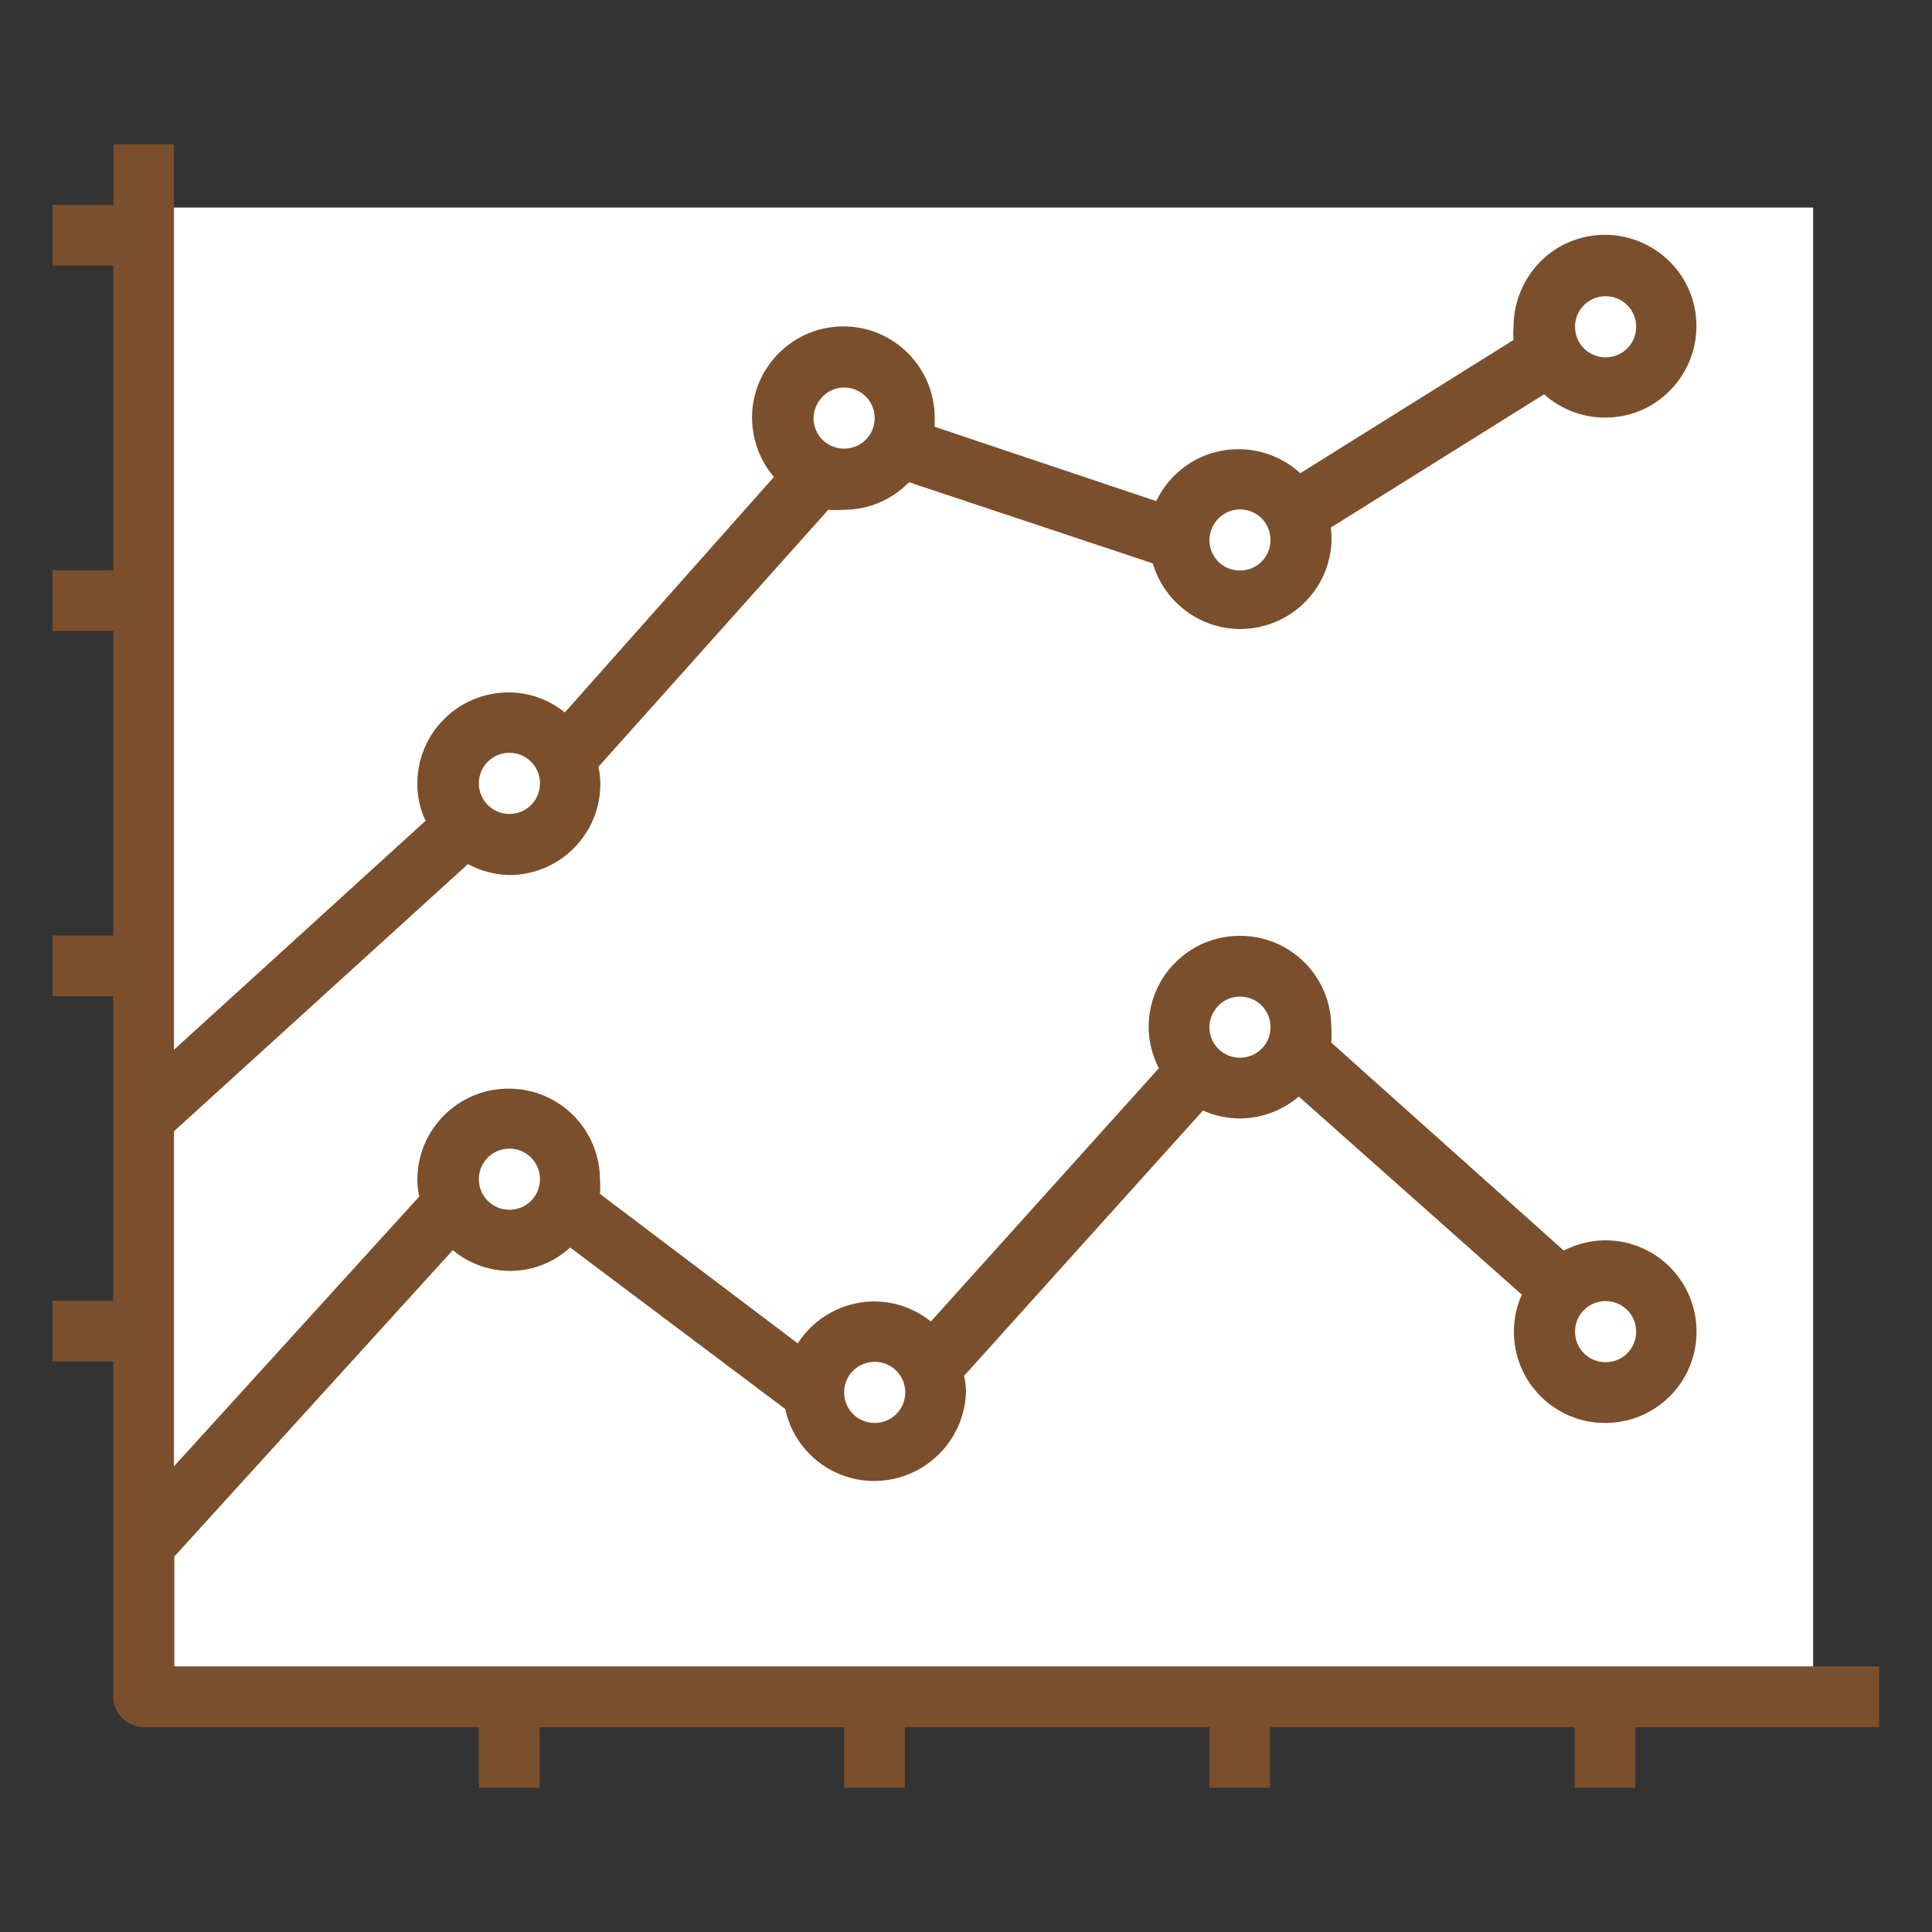
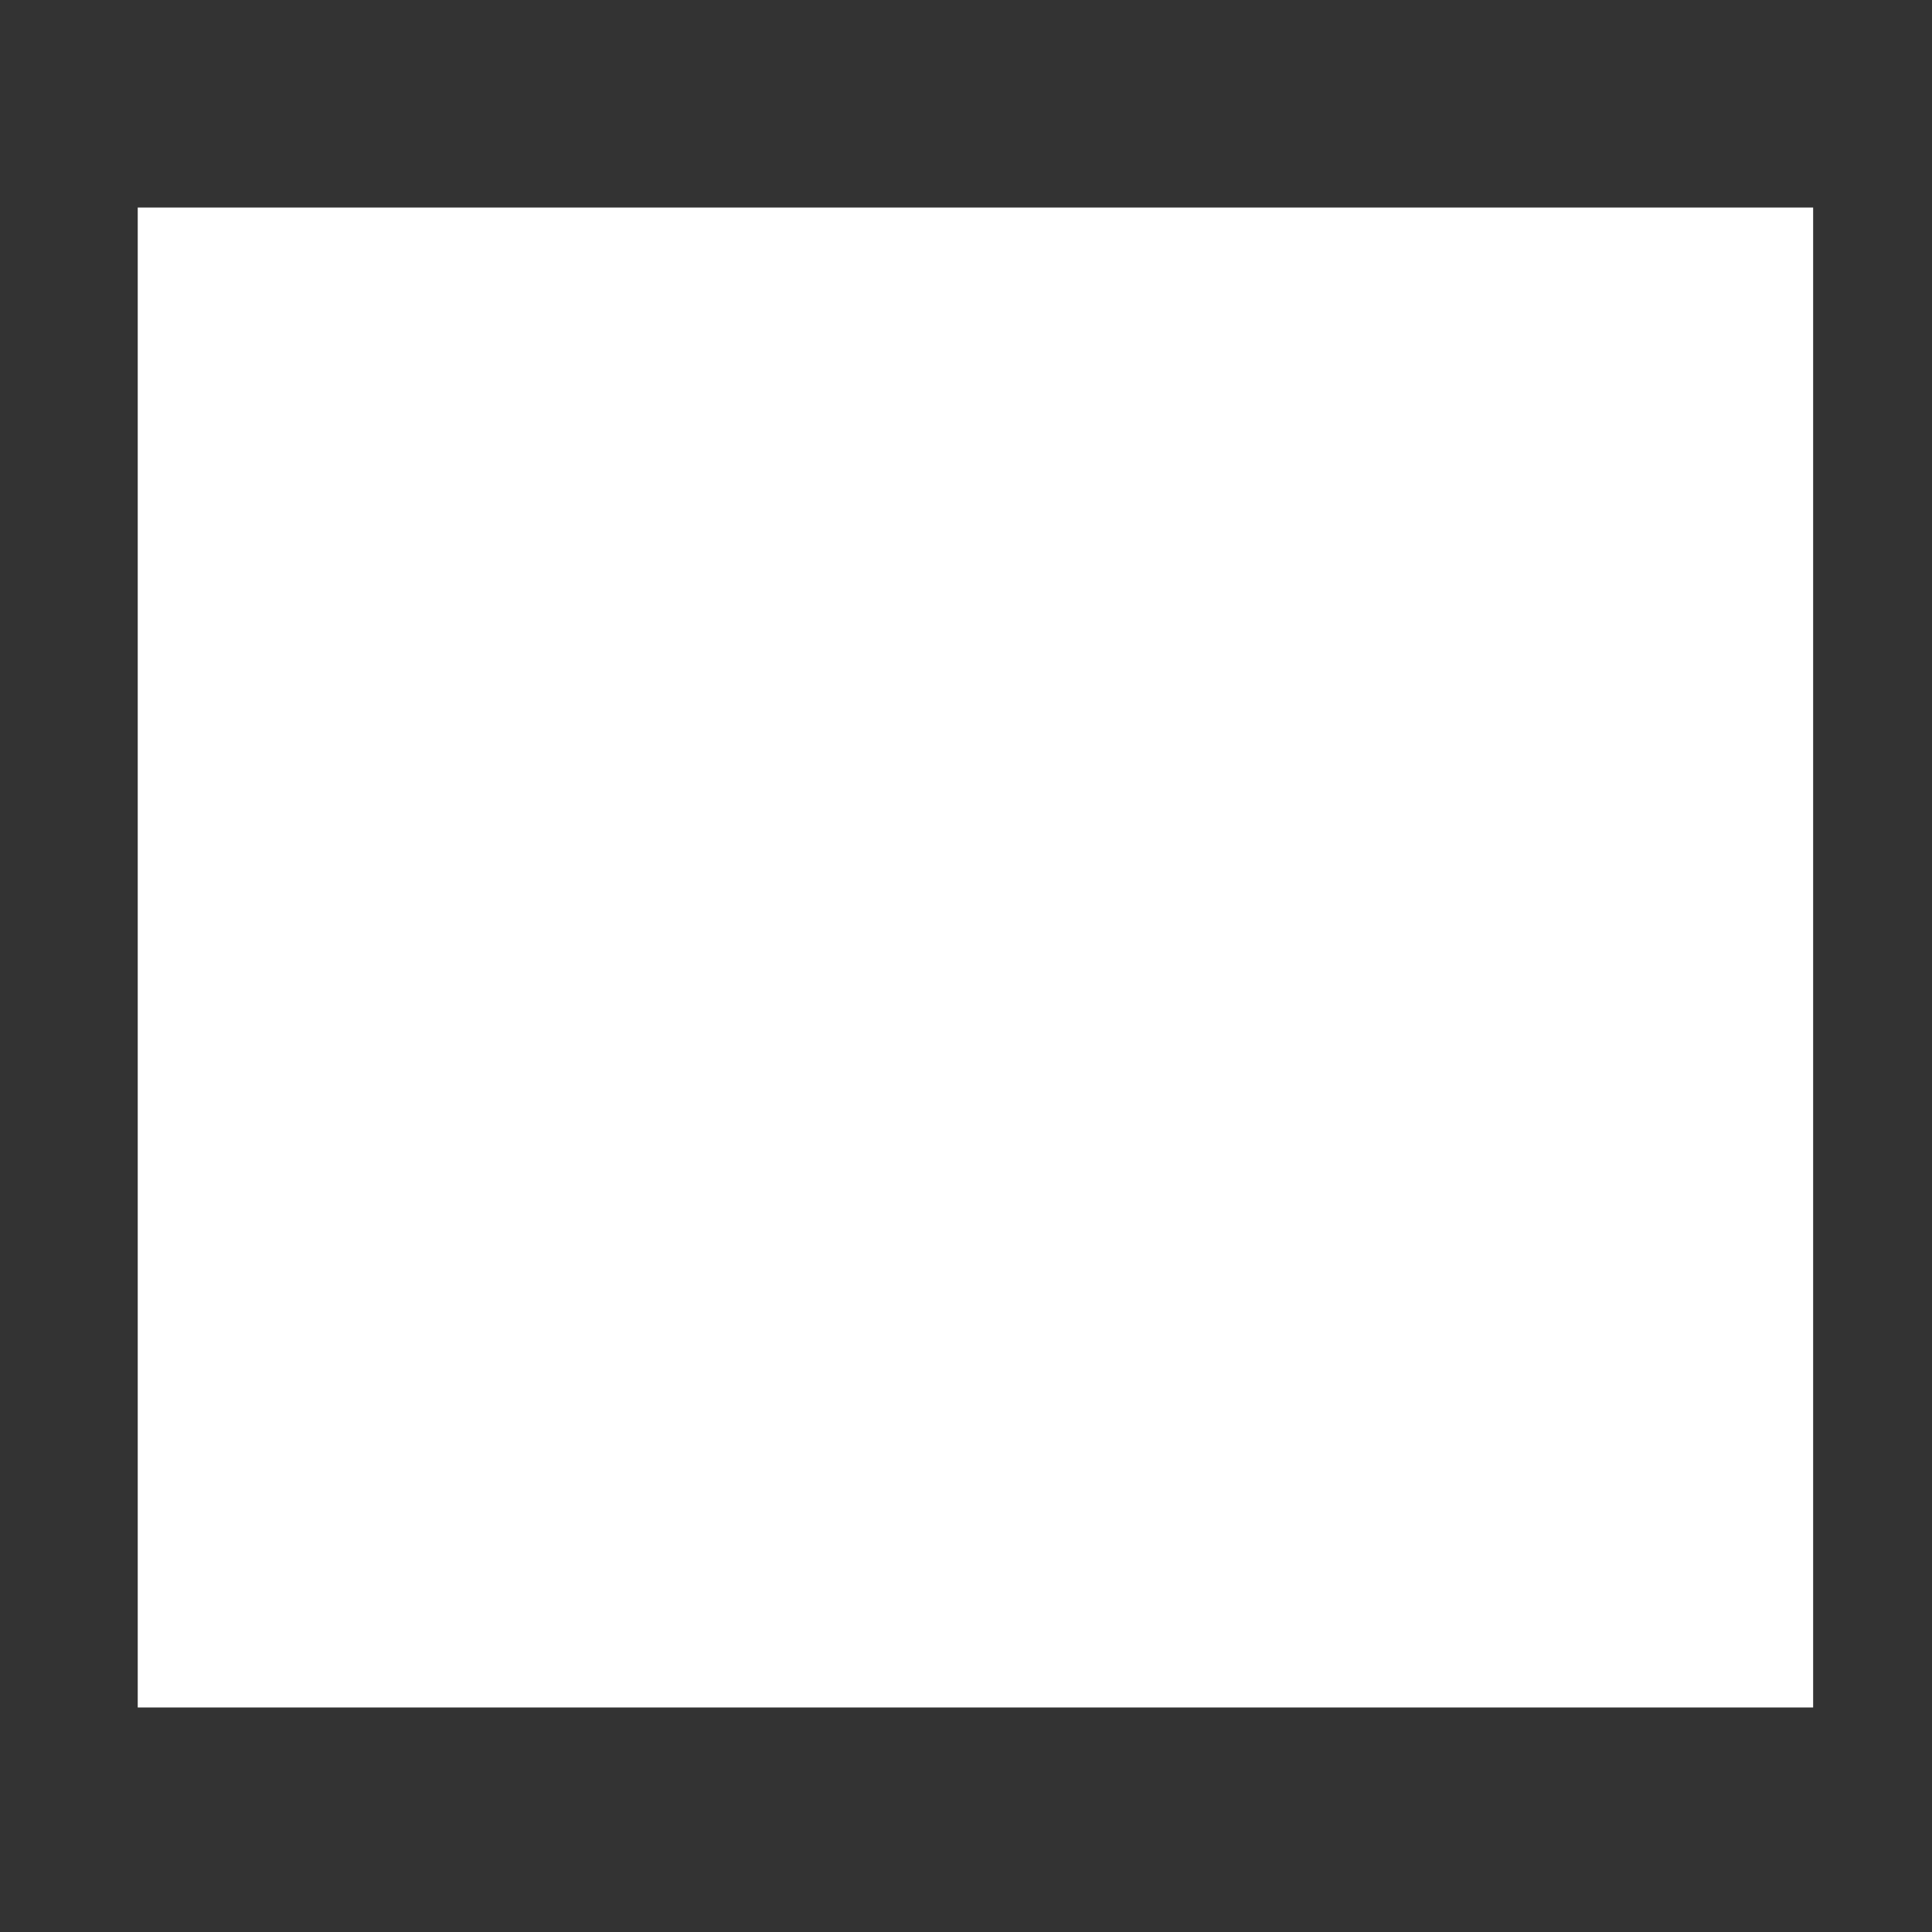
<svg xmlns="http://www.w3.org/2000/svg" version="1.1" id="Layer_1" x="0px" y="0px" width="512px" height="512px" viewBox="0 0 512 512" enable-background="new 0 0 512 512" xml:space="preserve">
  <rect x="0" y="0" width="512" height="512" fill="#333333" stroke="none" />
  <rect x="36.5" y="55" fill="#FFFFFF" width="444" height="397.5" />
  <g>
    <g>
      <g>
-         <path fill="#7B4F2B" d="M46.2,441.6v-29.1l73.8-81.2c9.1,7.6,22.4,7.3,31.1-0.7l57,42.8c2.8,13.1,15.7,21.4,28.8,18.5     c10.8-2.4,18.7-11.8,19.1-22.9c0-1.5-0.2-3-0.5-4.4l63.3-70.3c3.1,1.4,6.5,2.1,9.8,2.1c5.7,0,11.2-2.1,15.6-5.8l59.1,52.5     c-1.4,3.1-2.1,6.4-2.1,9.8c0,13.4,10.8,24.2,24.2,24.2c13.4,0,24.2-10.8,24.2-24.2c0-13.4-10.8-24.2-24.2-24.2     c-3.8,0-7.6,1-11,2.7l-61.6-55.1c0.1-1.4,0.1-2.7,0-4.1c0-13.4-10.8-24.2-24.2-24.2c-13.4,0-24.2,10.8-24.2,24.2     c0,3.8,1,7.5,2.7,10.9l-60.4,67.1c-4.3-3.4-9.5-5.3-15-5.3c-8.2,0-15.8,4.2-20.3,11.1L159,316.4c0.1-1.2,0.1-2.5,0-3.7     c0-13.4-10.8-24.2-24.2-24.2c-13.4,0-24.2,10.8-24.2,24.2c0,1.5,0.2,3,0.5,4.4l-65,71.5v-88.8L124,229c3.4,1.8,7.1,2.8,10.9,2.9     c13.4,0,24.2-10.8,24.2-24.2c0-1.5-0.2-3-0.5-4.5l60.9-68.1c1.4,0.1,2.7,0.1,4.1,0c6.5,0,12.7-2.6,17.3-7.3l64.6,21.5     c3.8,12.8,17.2,20.2,30,16.4c11.3-3.3,18.6-14.3,17.2-25.9l56.5-35.3c10,8.9,25.3,8.1,34.2-1.9c8.9-10,8.1-25.3-1.9-34.2     s-25.3-8.1-34.2,1.9c-4,4.5-6.2,10.4-6.2,16.4c-0.1,1.1-0.1,2.3,0,3.4l-56.5,35.3c-9.9-9-25.2-8.4-34.2,1.5     c-1.6,1.7-2.9,3.7-4,5.9l-58.7-19.7c0-0.7,0-1.5,0-2.2c0.1-13.4-10.7-24.3-24-24.4c-13.4-0.1-24.3,10.7-24.4,24     c0,5.8,2,11.5,5.8,15.9l-55.4,62.4c-4.2-3.4-9.5-5.3-14.9-5.3c-13.4,0-24.2,10.8-24.2,24.2c0,3.4,0.7,6.8,2.2,9.8l-66.7,60.7     v-240h-16v16.1H13.9v16.1H30v80.7H13.9v16.1H30v80.7H13.9V264H30v80.7H13.9v16.1H30v88.8c0,4.5,3.6,8.1,8.1,8.1h88.8v16.1H143     v-16.1h80.7v16.1h16.1v-16.1h80.7v16.1h16.1v-16.1h80.7v16.1h16.1v-16.1H498v-16.1H46.2L46.2,441.6z M425.5,344.8     c4.5,0,8.1,3.6,8.1,8.1s-3.6,8.1-8.1,8.1s-8.1-3.6-8.1-8.1S421,344.8,425.5,344.8z M328.6,264.1c4.5,0,8.1,3.6,8.1,8.1     s-3.6,8.1-8.1,8.1s-8.1-3.6-8.1-8.1C320.6,267.7,324.2,264.1,328.6,264.1z M231.8,360.9c4.5,0,8.1,3.6,8.1,8.1s-3.6,8.1-8.1,8.1     s-8.1-3.6-8.1-8.1S227.3,360.9,231.8,360.9z M135,304.4c4.5,0,8.1,3.6,8.1,8.1s-3.6,8.1-8.1,8.1s-8.1-3.6-8.1-8.1     S130.5,304.4,135,304.4z M425.5,78.5c4.5,0,8.1,3.6,8.1,8.1s-3.6,8.1-8.1,8.1s-8.1-3.6-8.1-8.1S421,78.5,425.5,78.5z M328.6,135     c4.5,0,8.1,3.6,8.1,8.1s-3.6,8.1-8.1,8.1s-8.1-3.6-8.1-8.1C320.6,138.6,324.2,135,328.6,135z M223.7,102.7c4.5,0,8.1,3.6,8.1,8.1     s-3.6,8.1-8.1,8.1s-8.1-3.6-8.1-8.1C215.7,106.3,219.3,102.7,223.7,102.7z M135,199.5c4.5,0,8.1,3.6,8.1,8.1s-3.6,8.1-8.1,8.1     s-8.1-3.6-8.1-8.1S130.5,199.5,135,199.5z" />
-       </g>
+         </g>
    </g>
  </g>
</svg>